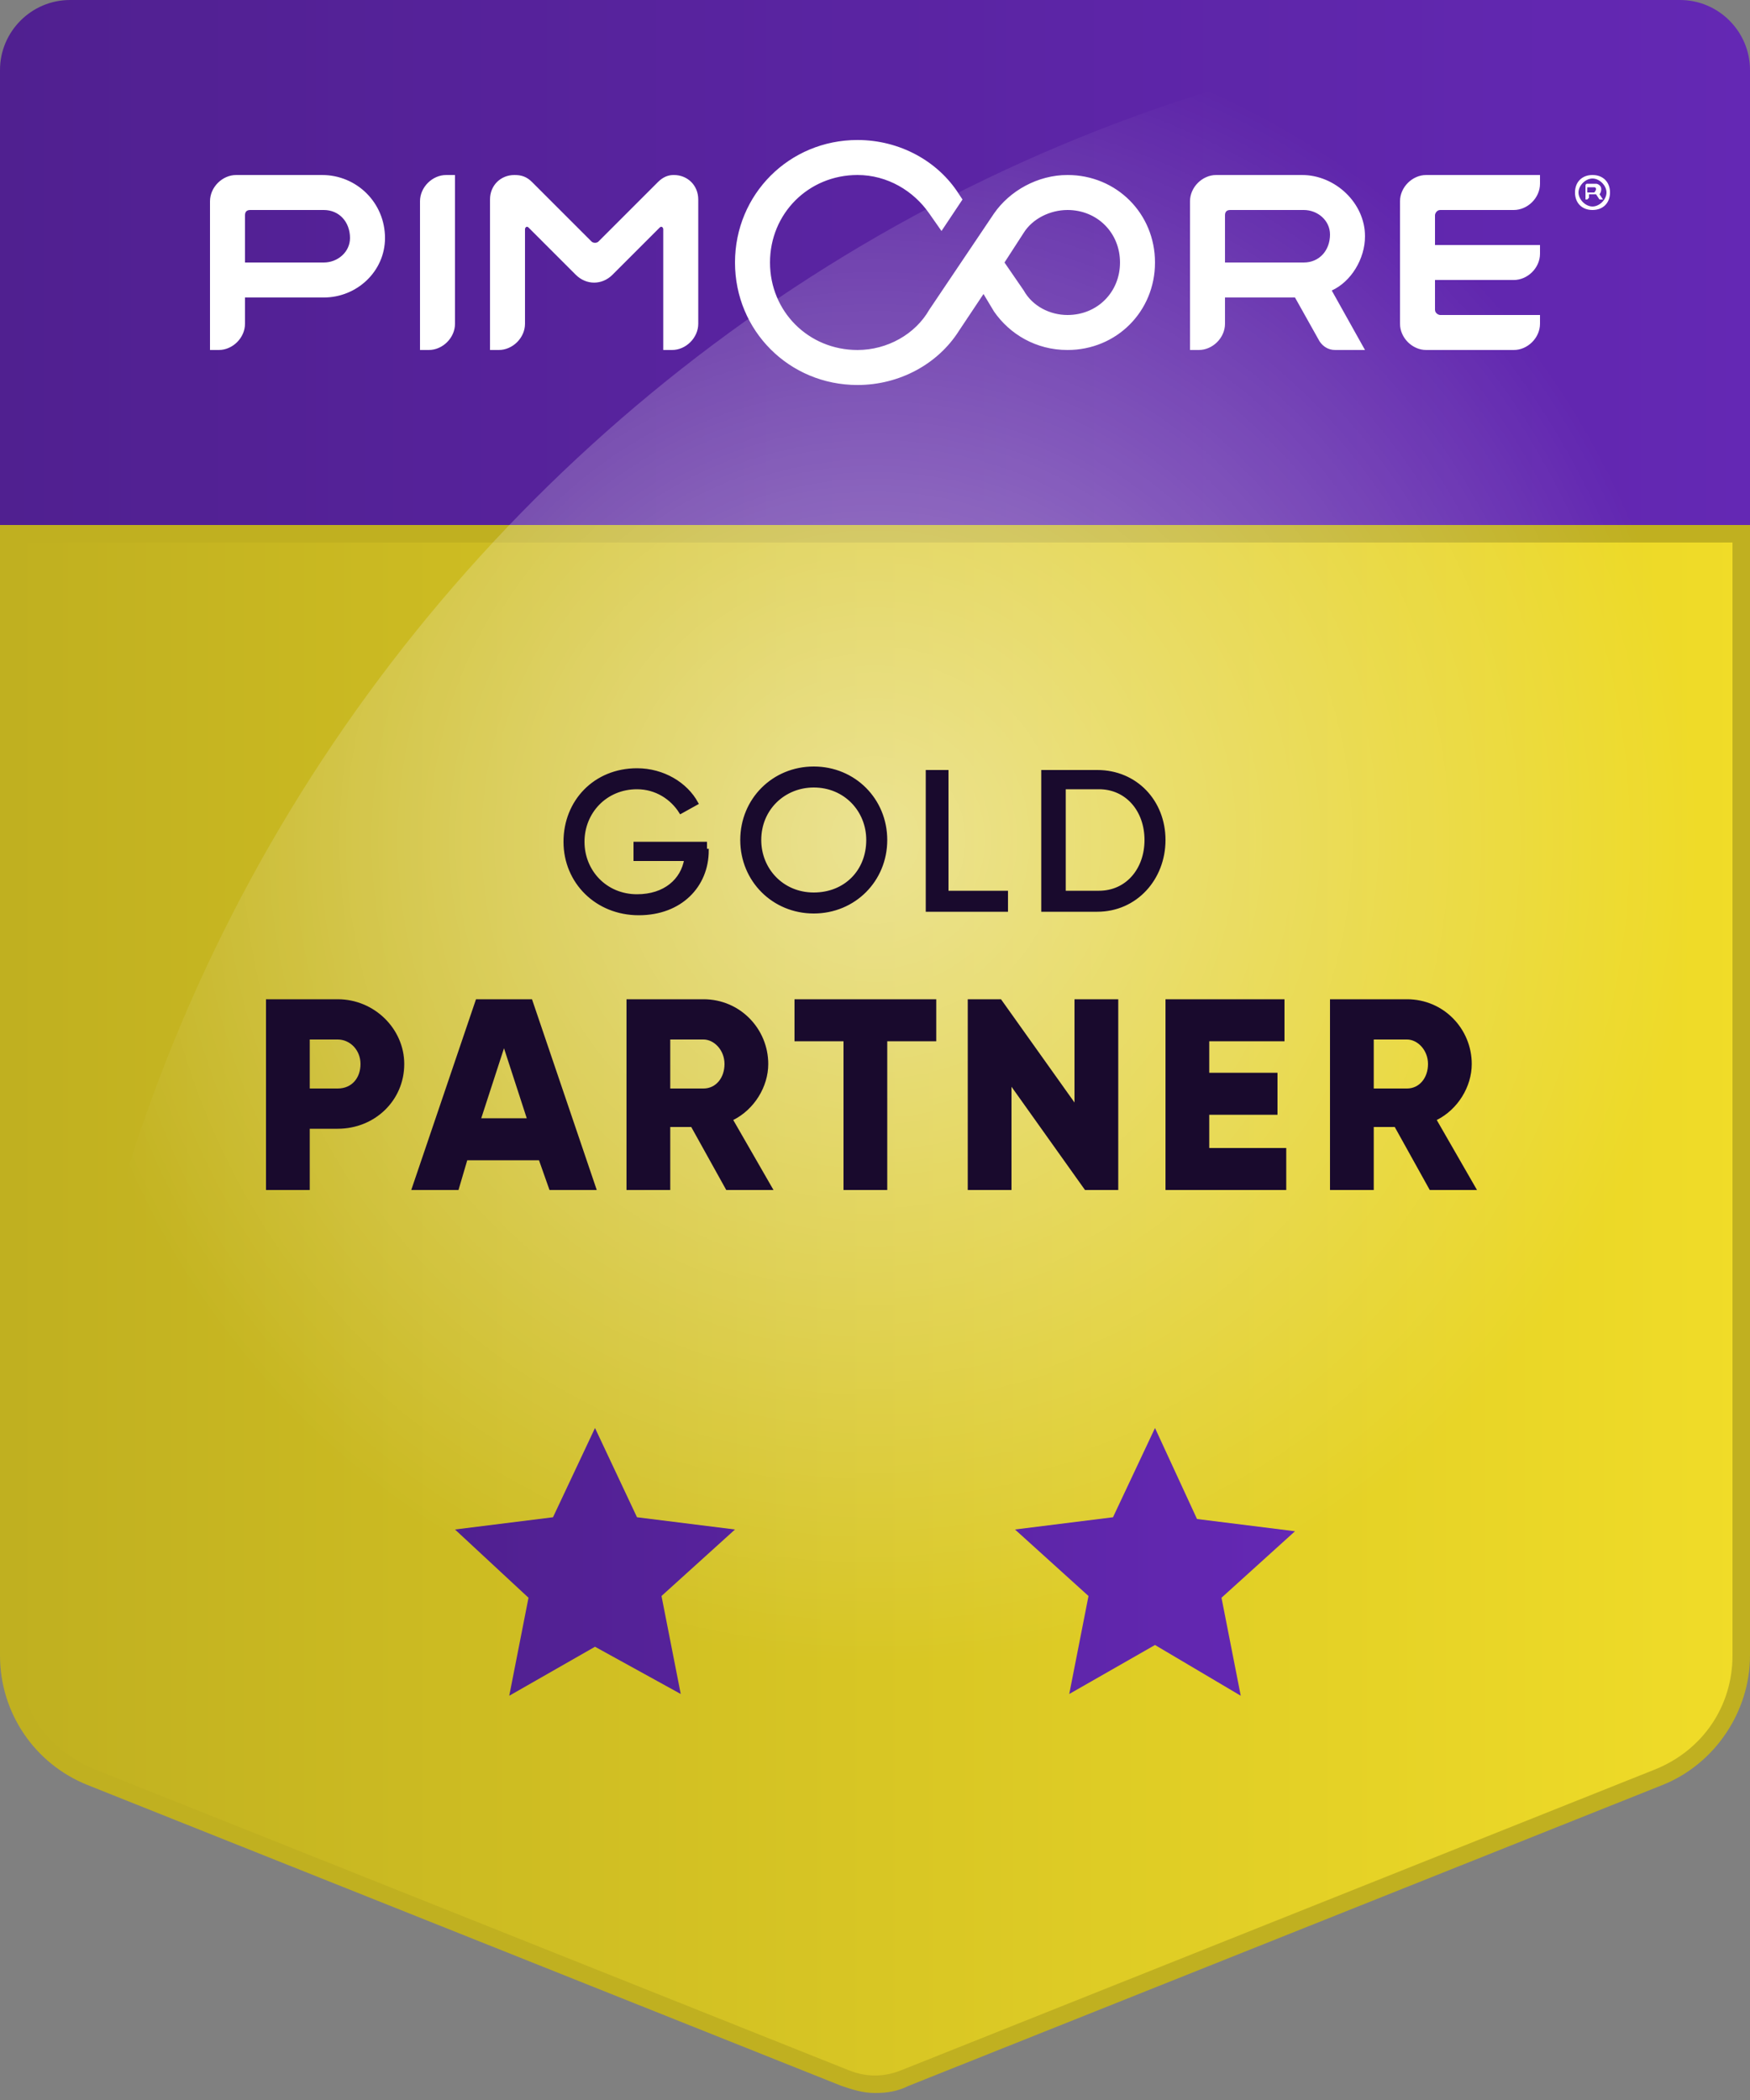
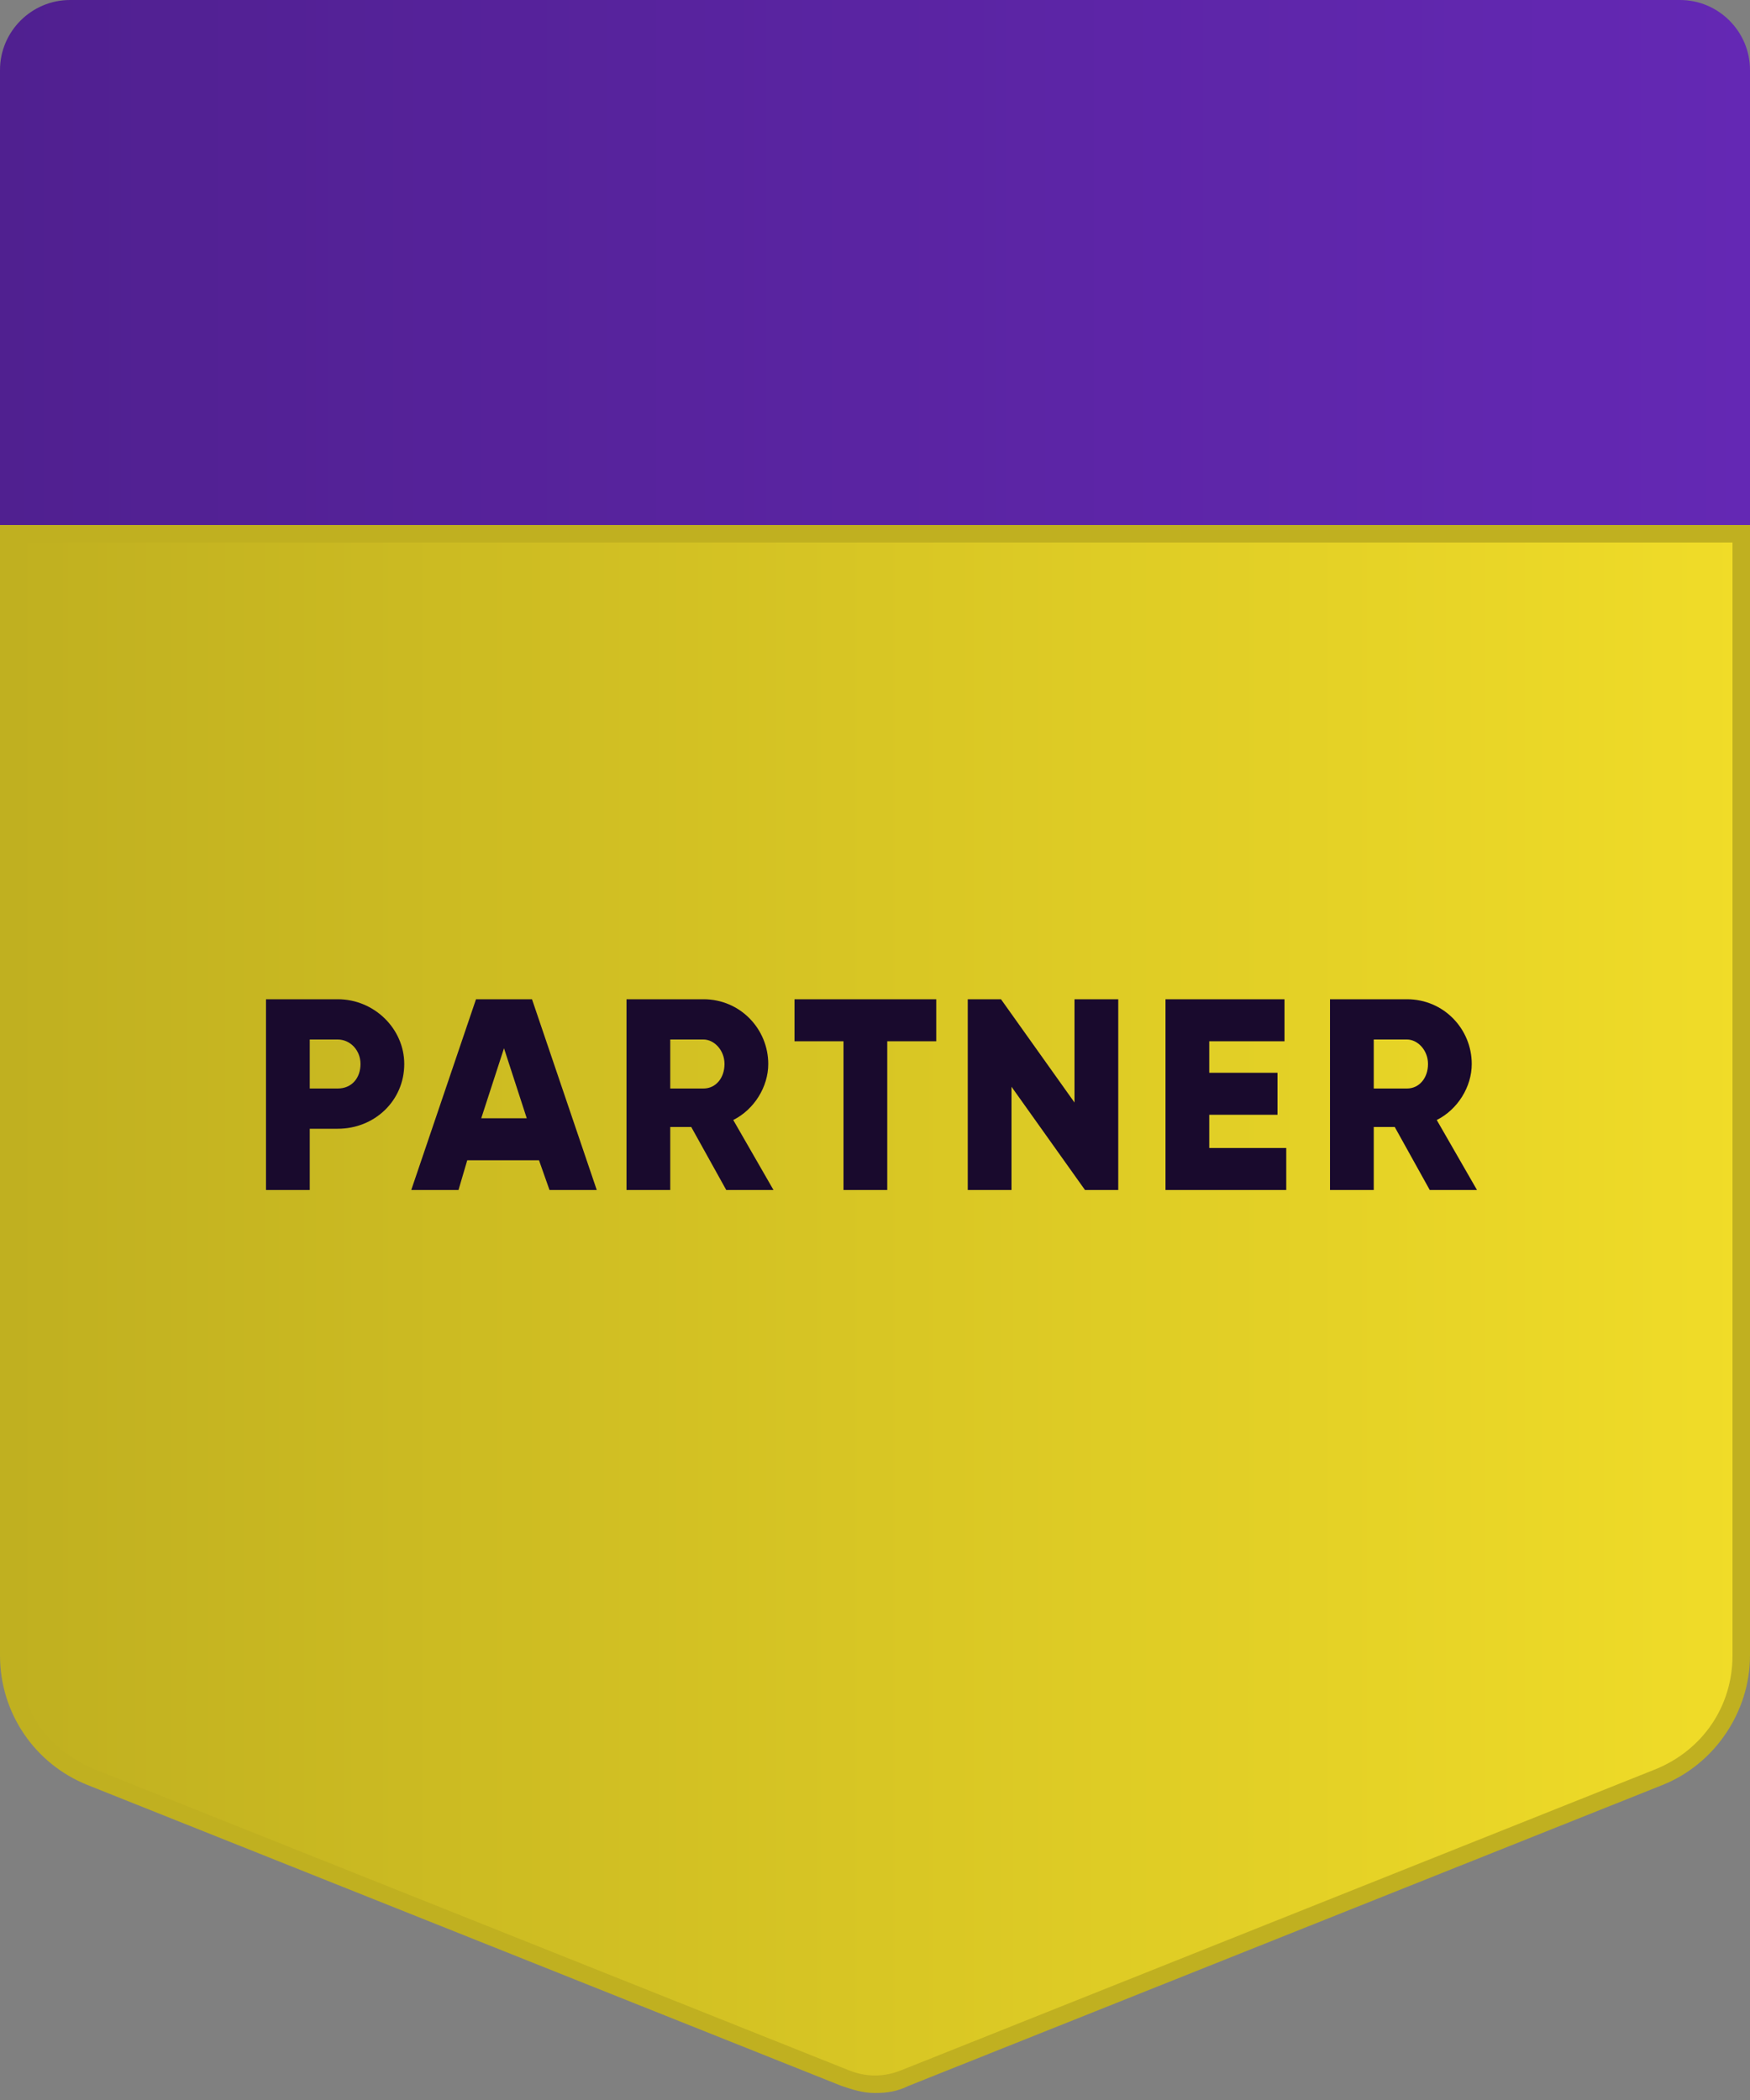
<svg xmlns="http://www.w3.org/2000/svg" version="1.1" id="Ebene_1" x="0px" y="0px" width="100px" height="120px" viewBox="0 0 100 120" enable-background="new 0 0 100 120" xml:space="preserve">
  <rect x="0" y="0" width="100" height="120" fill="#808080" stroke="none" />
  <g id="GOLD_00000070111834731400121000000001383749458110333878_">
    <g>
      <linearGradient id="SVGID_1_" gradientUnits="userSpaceOnUse" x1="0.5" y1="74.808" x2="99.5" y2="74.808">
        <stop offset="0" style="stop-color:#C0B020" />
        <stop offset="1" style="stop-color:#F0DC28" />
      </linearGradient>
      <path fill="url(#SVGID_1_)" d="M50,119.1c-0.6,0-1.1-0.1-1.7-0.3L5.2,101.5c-2.9-1.1-4.7-3.9-4.7-7V30.5h99v64.1    c0,3.1-1.9,5.8-4.7,7l-43.1,17.2C51.1,119,50.6,119.1,50,119.1z" />
      <path fill="#C0B020" d="M99,31v63.6c0,2.9-1.7,5.4-4.4,6.5l-43.1,17.2c-0.5,0.2-1,0.3-1.5,0.3s-1-0.1-1.5-0.3L5.4,101.1    C2.7,100,1,97.5,1,94.6V31H99 M100,30H0v64.6c0,3.3,2,6.2,5,7.4l43.1,17.2c0.6,0.2,1.2,0.4,1.9,0.4s1.3-0.1,1.9-0.4L95,102    c3-1.2,5-4.2,5-7.4V30L100,30z" />
    </g>
    <g>
      <g>
        <g>
          <linearGradient id="SVGID_00000088810995057972331920000014740351312272085378_" gradientUnits="userSpaceOnUse" x1="0" y1="15" x2="100" y2="15">
            <stop offset="0" style="stop-color:#502090" />
            <stop offset="1" style="stop-color:#6428B4" />
          </linearGradient>
          <path fill="url(#SVGID_00000088810995057972331920000014740351312272085378_)" d="M100,30H0V4c0-2.2,1.8-4,4-4h92      c2.2,0,4,1.8,4,4V30z" />
        </g>
      </g>
    </g>
    <radialGradient id="SVGID_00000033370303655580513210000004754329385243868844_" cx="50" cy="48" r="47" gradientUnits="userSpaceOnUse">
      <stop offset="0" style="stop-color:#FFFFFF;stop-opacity:0.5" />
      <stop offset="1" style="stop-color:#FFFFFF;stop-opacity:0" />
    </radialGradient>
-     <path fill="url(#SVGID_00000033370303655580513210000004754329385243868844_)" d="M97,95H3v0C3,43.1,45.1,1,97,1h0V95z" />
    <linearGradient id="SVGID_00000168081229345495623600000004285768513678288293_" gradientUnits="userSpaceOnUse" x1="26" y1="89.244" x2="74" y2="89.244">
      <stop offset="0" style="stop-color:#502090" />
      <stop offset="1" style="stop-color:#6428B4" />
    </linearGradient>
-     <path fill="url(#SVGID_00000168081229345495623600000004285768513678288293_)" d="M34,94.1l-4.9,2.8l1.1-5.6L26,87.4l5.6-0.7   l2.4-5.1l2.4,5.1l5.6,0.7l-4.2,3.8l1.1,5.6L34,94.1z M70.9,96.9l-1.1-5.6l4.2-3.8l-5.6-0.7L66,81.6l-2.4,5.1L58,87.4l4.2,3.8   l-1.1,5.6l4.9-2.8L70.9,96.9z" />
-     <path fill="#FFFFFF" d="M88,10.5V10h-6.5c-0.8,0-1.5,0.7-1.5,1.5v7c0,0.8,0.7,1.5,1.5,1.5h5c0.8,0,1.5-0.7,1.5-1.5V18h-5.7   c-0.1,0-0.3-0.1-0.3-0.3V16h4.5c0.8,0,1.5-0.7,1.5-1.5V14h-6v-1.7c0-0.1,0.1-0.3,0.3-0.3h4.2C87.3,12,88,11.3,88,10.5 M70.3,12h4.2   c0.8,0,1.5,0.6,1.5,1.4c0,0.9-0.6,1.6-1.5,1.6H70v-2.7C70,12.1,70.1,12,70.3,12 M78,13.5c0-1.9-1.7-3.5-3.6-3.5h-4.9   c-0.8,0-1.5,0.7-1.5,1.5V20h0.5c0.8,0,1.5-0.7,1.5-1.5V17h4l1.4,2.5c0.2,0.3,0.5,0.5,0.9,0.5H78l-1.9-3.4   C77.2,16.1,78,14.8,78,13.5 M37.6,10.4l-3.4,3.4c-0.1,0.1-0.3,0.1-0.4,0l-3.4-3.4c-0.3-0.3-0.6-0.4-1-0.4c-0.8,0-1.4,0.6-1.4,1.4   V20h0.5c0.8,0,1.5-0.7,1.5-1.5v-5.4c0-0.1,0.1-0.2,0.2-0.1l2.7,2.7c0.6,0.6,1.5,0.6,2.1,0l2.7-2.7c0.1-0.1,0.2,0,0.2,0.1V20h0.5   c0.8,0,1.5-0.7,1.5-1.5v-7.1c0-0.8-0.6-1.4-1.4-1.4h0C38.2,10,37.9,10.1,37.6,10.4 M24.5,20H24v-8.5c0-0.8,0.7-1.5,1.5-1.5H26v8.5   C26,19.3,25.3,20,24.5,20 M18.5,15H14v-2.7c0-0.2,0.1-0.3,0.3-0.3h4.2c0.9,0,1.5,0.7,1.5,1.6C20,14.4,19.3,15,18.5,15 M18.4,10   h-4.9c-0.8,0-1.5,0.7-1.5,1.5V20h0.5c0.8,0,1.5-0.7,1.5-1.5V17h4.5c1.9,0,3.5-1.5,3.5-3.4C22,11.6,20.4,10,18.4,10 M61,18   c-1,0-2-0.5-2.5-1.4L57.4,15l1.1-1.7C59,12.5,60,12,61,12c1.7,0,3,1.3,3,3S62.7,18,61,18 M61,10c-1.7,0-3.3,0.9-4.2,2.2l-3.7,5.5   C52.3,19.1,50.7,20,49,20c-2.8,0-5-2.2-5-5s2.2-5,5-5c1.7,0,3.2,0.9,4.1,2.2l0.7,1l1.2-1.8l-0.2-0.3C53.6,9.2,51.4,8,49,8   c-3.9,0-7,3.1-7,7c0,3.9,3.1,7,7,7c2.4,0,4.6-1.2,5.8-3.1l1.4-2.1l0.6,1c0.9,1.3,2.4,2.2,4.2,2.2c2.8,0,5-2.2,5-5   C66,12.2,63.8,10,61,10 M90.7,10.7h0.4c0.1,0,0.1,0.1,0.1,0.1c0,0.1-0.1,0.2-0.1,0.2h-0.4L90.7,10.7L90.7,10.7z M91.5,10.8   c0-0.2-0.2-0.3-0.3-0.3h-0.5c-0.1,0-0.1,0.1-0.1,0.1v0.8h0.1l0.1-0.1v-0.2h0.4l0.2,0.3l0,0h0.2l-0.2-0.3   C91.4,11.1,91.5,11,91.5,10.8 M91,10c-0.6,0-1,0.4-1,1c0,0.6,0.4,1,1,1c0.6,0,1-0.4,1-1C92,10.4,91.6,10,91,10 M91,10.2   c0.4,0,0.8,0.4,0.8,0.8c0,0.4-0.4,0.8-0.8,0.8c-0.4,0-0.8-0.4-0.8-0.8C90.2,10.6,90.6,10.2,91,10.2" />
    <g>
      <g>
-         <path fill="#190A2D" stroke="#190A2D" stroke-width="0.2" stroke-miterlimit="10" d="M40.4,48.6c0,2-1.5,3.6-3.9,3.6     c-2.4,0-4.2-1.8-4.2-4.1c0-2.3,1.7-4.1,4.1-4.1c1.5,0,2.8,0.8,3.4,1.9l-0.9,0.5c-0.5-0.8-1.4-1.4-2.5-1.4c-1.8,0-3.1,1.4-3.1,3.1     c0,1.7,1.3,3.1,3.1,3.1c1.6,0,2.6-0.9,2.8-2.1h-2.9v-0.9h4V48.6z M42.4,48c0-2.3,1.8-4.1,4.1-4.1c2.3,0,4.1,1.8,4.1,4.1     c0,2.3-1.8,4.1-4.1,4.1C44.2,52.1,42.4,50.3,42.4,48z M49.6,48c0-1.7-1.3-3.1-3.1-3.1c-1.7,0-3.1,1.3-3.1,3.1     c0,1.7,1.3,3.1,3.1,3.1C48.3,51.1,49.6,49.8,49.6,48z M57.5,51v1H53v-7.9h1.1V51H57.5z M66.5,48c0,2.2-1.6,4-3.8,4h-3.1v-7.9h3.1     C64.9,44.1,66.5,45.8,66.5,48z M65.5,48c0-1.7-1.1-3-2.7-3h-2V51h2C64.4,51,65.5,49.7,65.5,48z" />
        <path fill="#190A2D" d="M23.1,60.8c0,2.1-1.7,3.7-3.8,3.7h-1.6V68h-2.5V57.1h4.1C21.4,57.1,23.1,58.8,23.1,60.8z M20.6,60.8     c0-0.8-0.6-1.4-1.3-1.4h-1.6v2.8h1.6C20.1,62.2,20.6,61.6,20.6,60.8z M30.8,66.3h-4.1L26.2,68h-2.7l3.7-10.9h3.2L34.1,68h-2.7     L30.8,66.3z M30.1,63.9l-1.3-4l-1.3,4H30.1z M39.5,64.4h-1.2V68h-2.5V57.1h4.4c2.1,0,3.7,1.7,3.7,3.7c0,1.3-0.8,2.6-2,3.2l2.3,4     h-2.7L39.5,64.4z M38.3,62.2h1.9c0.7,0,1.2-0.6,1.2-1.4s-0.6-1.4-1.2-1.4h-1.9V62.2z M53.5,59.5h-2.8V68h-2.5v-8.5h-2.8v-2.4h8.1     V59.5z M63.9,57.1V68H62l-4.2-5.9V68h-2.5V57.1h1.9l4.2,5.9v-5.9H63.9z M73.5,65.6V68h-6.9V57.1h6.8v2.4h-4.3v1.8h3.9v2.4h-3.9     v1.9H73.5z M79.7,64.4h-1.2V68H76V57.1h4.4c2.1,0,3.7,1.7,3.7,3.7c0,1.3-0.8,2.6-2,3.2l2.3,4h-2.7L79.7,64.4z M78.5,62.2h1.9     c0.7,0,1.2-0.6,1.2-1.4s-0.6-1.4-1.2-1.4h-1.9V62.2z" />
      </g>
    </g>
  </g>
</svg>